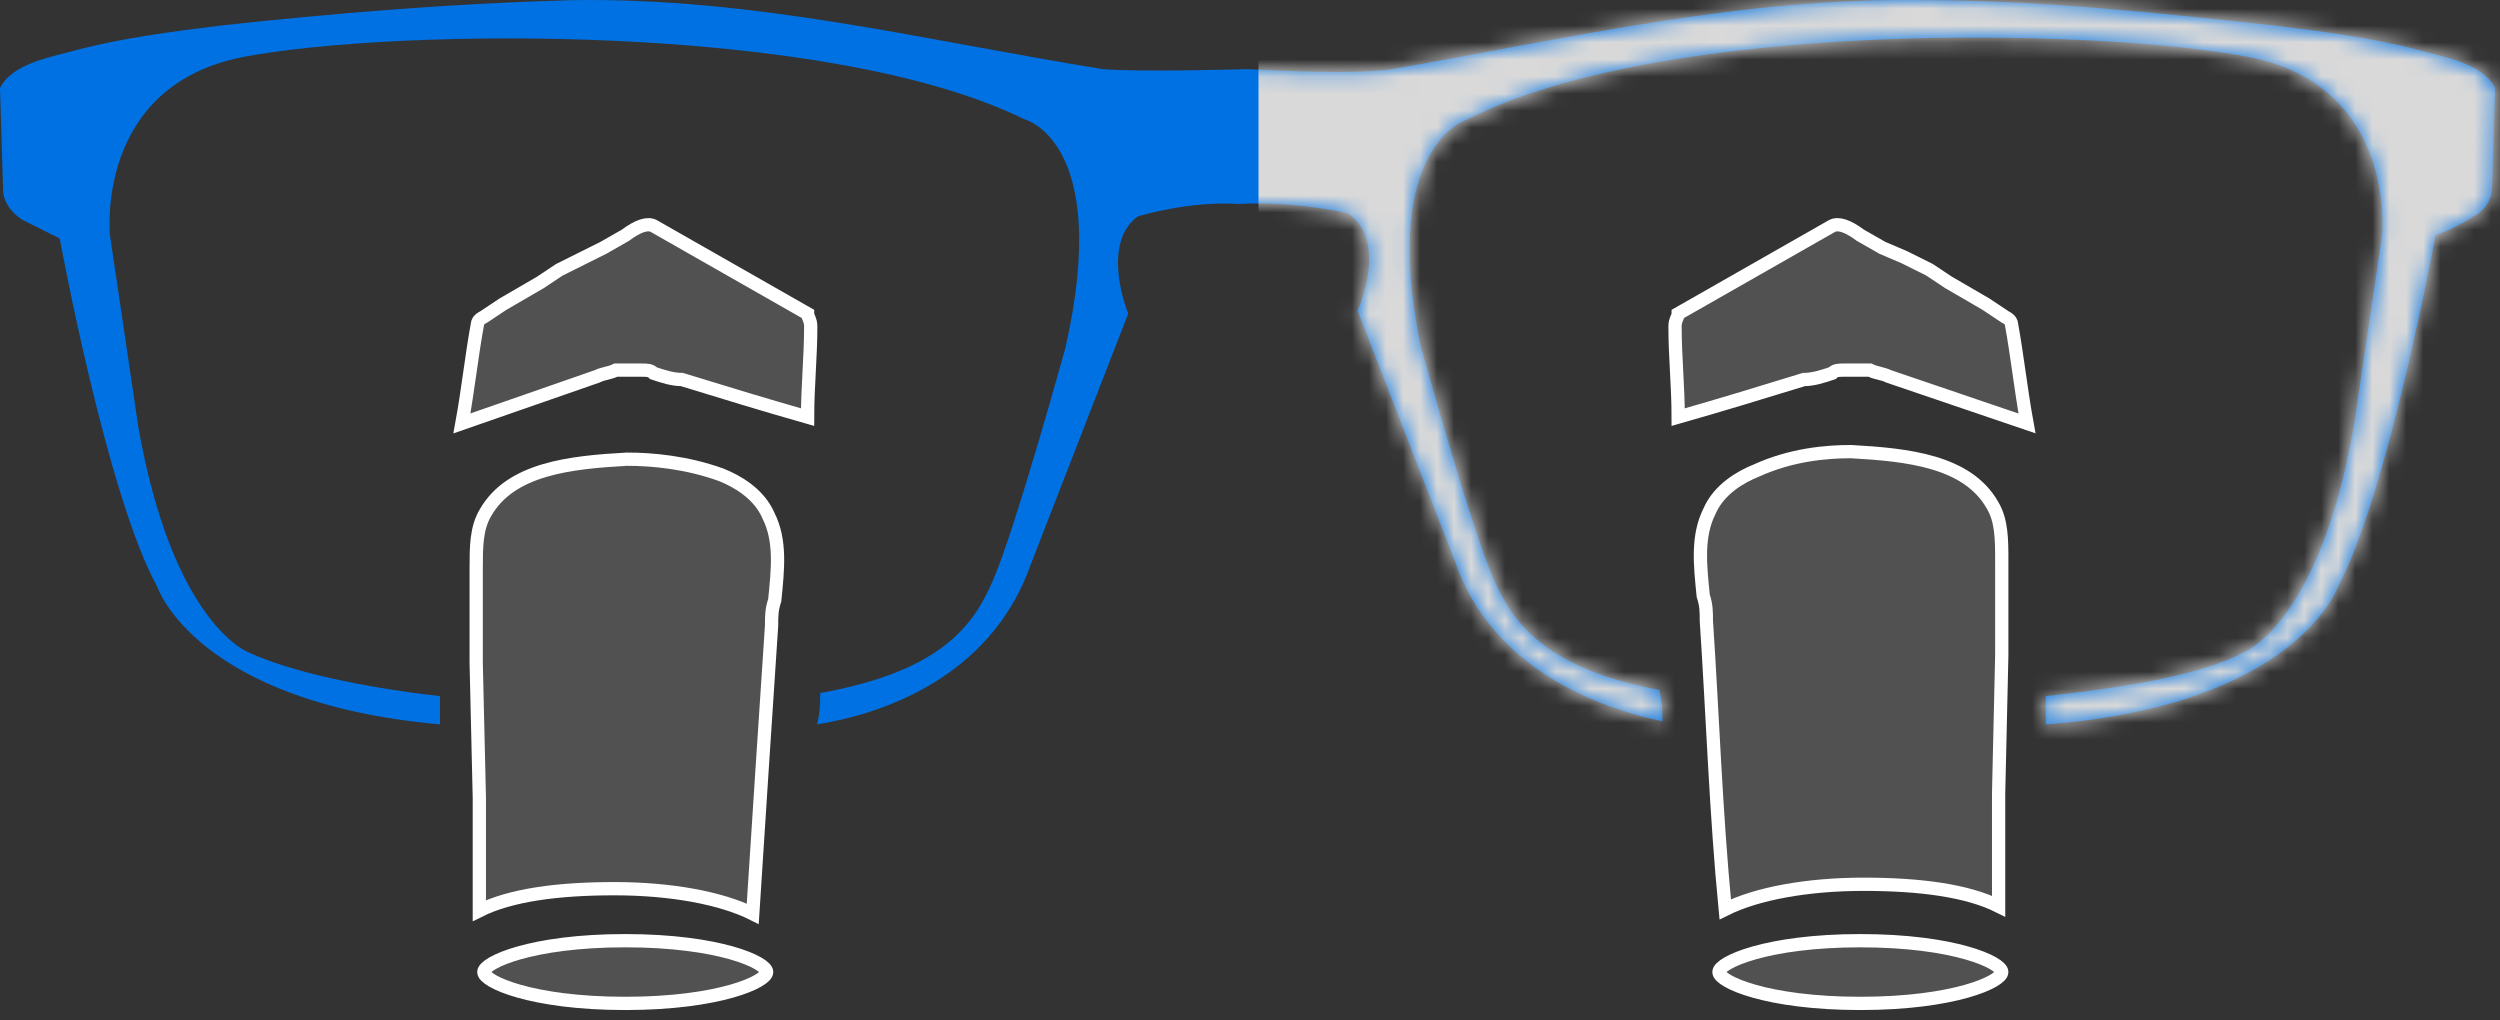
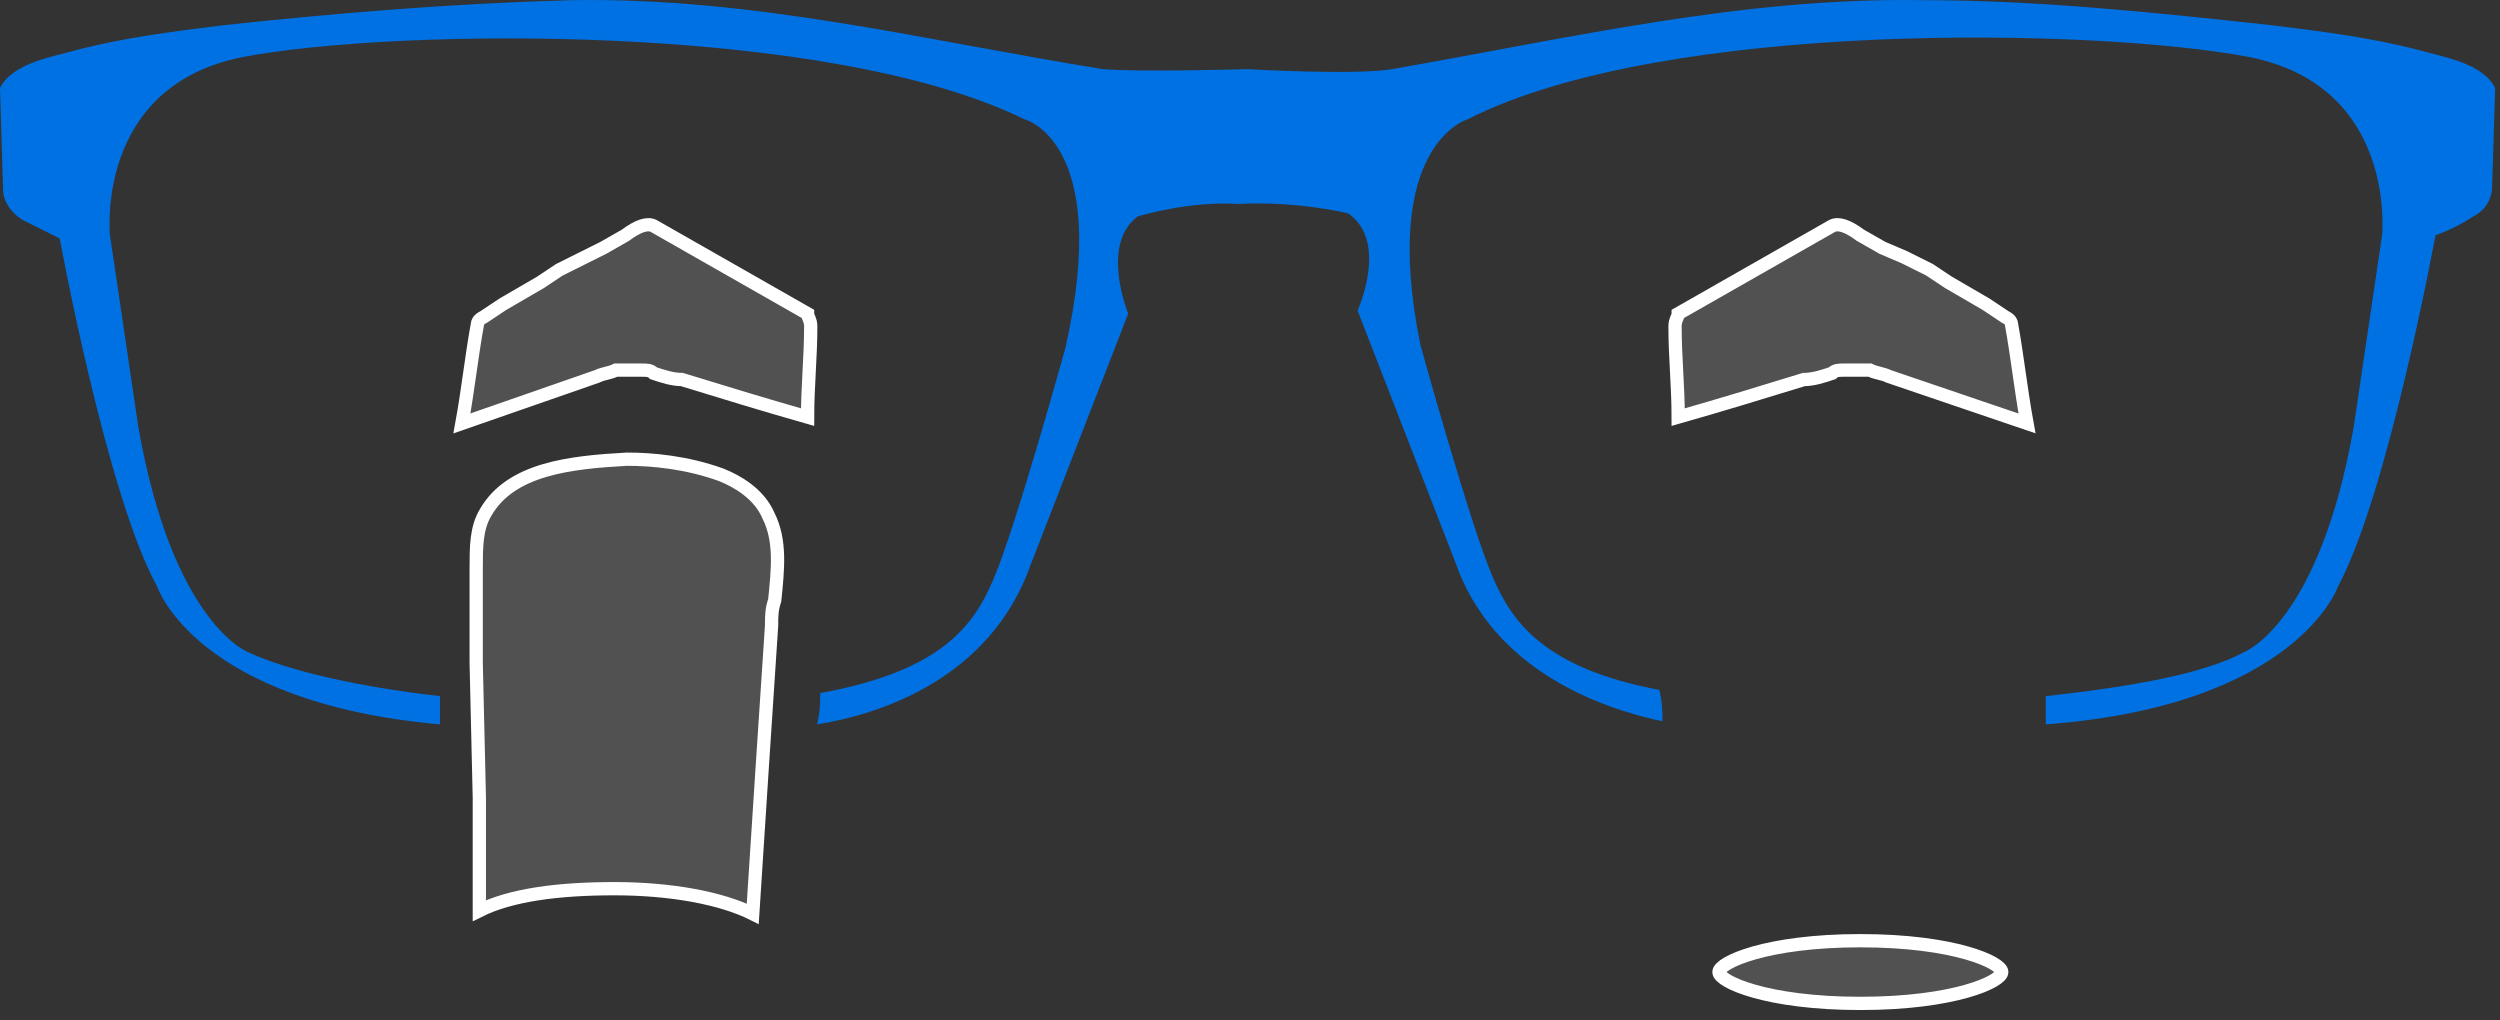
<svg xmlns="http://www.w3.org/2000/svg" width="147" height="60" viewBox="0 0 147 60" fill="none">
  <rect x="0" y="0" width="147" height="60" fill="#333333" stroke="none" />
-   <path d="M36.764 59C42.308 59 45.08 57.71 45.08 57.157C45.08 56.604 42.308 55.313 36.764 55.313C31.221 55.313 28.449 56.604 28.449 57.157C28.449 57.71 31.221 59 36.764 59Z" fill="#515151" stroke="white" stroke-width="0.78" stroke-miterlimit="10" />
  <path d="M35.106 22.132C35.475 21.948 35.845 21.948 36.215 21.763C36.769 21.763 37.323 21.763 37.693 21.763C38.062 21.763 38.247 21.763 38.432 21.948C38.986 22.132 39.541 22.316 40.095 22.316C42.497 23.054 44.899 23.791 47.486 24.528C47.486 22.685 47.671 21.026 47.671 19.183C47.671 18.814 47.486 18.63 47.486 18.445L38.432 13.284C38.062 13.099 37.508 13.284 36.769 13.836L35.475 14.574L34.367 15.127L32.888 15.864L31.78 16.602L29.562 17.892L29.008 18.261L28.454 18.63C28.084 18.814 28.084 18.998 28.084 18.998C27.715 21.026 27.53 22.869 27.16 24.897L35.106 22.132Z" fill="#515151" stroke="white" stroke-width="0.78" stroke-miterlimit="10" />
  <path d="M36.87 27C33.544 27.184 30.033 27.553 28.554 30.134C28 31.056 28 32.162 28 33.452V34.189V36.586V38.982L28.185 46.909C28.185 49.121 28.185 51.333 28.185 53.545C30.033 52.624 32.804 52.255 36.13 52.255C39.456 52.255 42.413 52.808 44.261 53.73C44.63 48.015 45 42.3 45.37 36.77C45.37 36.217 45.37 35.849 45.554 35.295C45.739 33.452 45.924 31.793 45.185 30.318C44.63 29.028 43.337 28.29 42.413 27.922C40.38 27.184 38.348 27 36.87 27Z" fill="#515151" stroke="white" stroke-width="0.78" stroke-miterlimit="10" />
  <path d="M142.283 2.96C139.511 2.222 136.554 1.853 133.598 1.485C126.761 0.747 119.924 0.01 113.087 0.01C102.554 -0.174 92.391 2.222 81.859 4.066C79.641 4.434 73.359 4.066 73.359 4.066C73.359 4.066 67.076 4.25 64.859 4.066C54.511 2.406 44.348 -0.174 33.63 0.01C26.794 0.194 19.956 0.747 13.12 1.485C10.163 1.853 7.207 2.222 4.435 2.96C3.141 3.328 0.739 3.697 0 5.172L0.185 11.255C0.185 11.255 0.185 12.177 1.293 12.914C2.402 13.467 3.511 14.02 3.511 14.02C3.511 14.02 6.283 29.136 9.239 34.482C9.239 34.482 11.457 41.303 25.87 42.593V40.934C21.065 40.381 17 39.46 14.598 38.353C14.598 38.353 10.163 36.694 8.13 25.081L6.467 13.836C6.467 13.836 5.543 4.987 14.413 3.328C23.283 1.669 48.598 1.3 60.239 7.015C60.239 7.015 65.413 8.305 62.641 20.472C62.641 20.472 59.685 31.164 58.391 34.114C57.283 36.694 55.435 39.46 48.228 40.75C48.228 41.303 48.228 41.856 48.044 42.593C51.554 42.04 58.206 40.013 60.609 33.192L66.337 18.444C66.337 18.444 64.674 14.389 66.891 12.73C66.891 12.73 69.848 11.808 72.804 11.992C76.315 11.808 79.272 12.545 79.272 12.545C81.674 14.204 79.826 18.26 79.826 18.26L85.554 33.008C87.772 39.46 94.239 41.672 97.75 42.409C97.75 41.856 97.75 41.303 97.565 40.566C90.728 39.275 88.88 36.51 87.772 33.929C86.478 30.98 83.522 20.288 83.522 20.288C81.12 8.49 86.293 7.015 86.293 7.015C97.935 1.116 123.25 1.669 132.12 3.328C140.989 4.987 140.065 13.836 140.065 13.836L138.402 25.081C136.37 36.694 131.935 38.353 131.935 38.353C129.533 39.644 125.283 40.381 120.293 40.934V42.593C135.076 41.487 137.478 34.482 137.478 34.482C140.435 28.952 143.206 13.836 143.206 13.836C143.206 13.836 144.315 13.467 145.424 12.73C146.533 12.177 146.533 11.071 146.533 11.071L146.717 5.172C145.978 3.697 143.576 3.328 142.283 2.96Z" fill="#0071E3" />
  <path d="M111.057 22.132C110.688 21.948 110.318 21.948 109.949 21.763C109.394 21.763 108.84 21.763 108.47 21.763C108.101 21.763 107.916 21.763 107.731 21.948C107.177 22.132 106.623 22.316 106.068 22.316C103.666 23.054 101.264 23.791 98.677 24.528C98.677 22.685 98.492 21.026 98.492 19.183C98.492 18.814 98.677 18.63 98.677 18.445L107.731 13.284C108.101 13.099 108.655 13.284 109.394 13.836L110.688 14.574L111.981 15.127L113.46 15.864L114.568 16.602L116.786 17.892L117.34 18.261L117.894 18.63C118.264 18.814 118.264 18.998 118.264 18.998C118.633 21.026 118.818 22.869 119.188 24.897L111.057 22.132Z" fill="#515151" stroke="white" stroke-width="0.78" stroke-miterlimit="10" />
-   <path d="M108.834 26.555C112.161 26.739 115.671 27.108 117.15 29.689C117.704 30.611 117.704 31.717 117.704 33.007V33.745V36.141V38.538L117.519 46.649C117.519 48.861 117.519 51.073 117.519 53.285C115.671 52.363 112.9 51.995 109.574 51.995C106.247 51.995 103.291 52.548 101.443 53.469C100.889 47.755 100.704 42.04 100.334 36.51C100.334 35.957 100.334 35.588 100.15 35.035C99.965 33.191 99.78 31.532 100.519 30.058C101.074 28.767 102.367 28.03 103.291 27.661C105.324 26.739 107.356 26.555 108.834 26.555Z" fill="#515151" stroke="white" stroke-width="0.78" stroke-miterlimit="10" />
  <path d="M109.389 59C103.846 59 101.074 57.71 101.074 57.157C101.074 56.604 103.846 55.313 109.389 55.313C114.933 55.313 117.705 56.604 117.705 57.157C117.705 57.71 114.933 59 109.389 59Z" fill="#515151" stroke="white" stroke-width="0.78" stroke-miterlimit="10" />
  <mask id="mask0_23236_86" style="mask-type:alpha" maskUnits="userSpaceOnUse" x="0" y="0" width="147" height="43">
-     <path d="M142.283 2.96C139.511 2.222 136.554 1.853 133.598 1.485C126.761 0.747 119.924 0.01 113.087 0.01C102.554 -0.174 92.391 2.222 81.859 4.066C79.641 4.434 73.359 4.066 73.359 4.066C73.359 4.066 67.076 4.25 64.859 4.066C54.511 2.406 44.348 -0.174 33.63 0.01C26.794 0.194 19.956 0.747 13.12 1.485C10.163 1.853 7.207 2.222 4.435 2.96C3.141 3.328 0.739 3.697 0 5.172L0.185 11.255C0.185 11.255 0.185 12.177 1.293 12.914C2.402 13.467 3.511 14.02 3.511 14.02C3.511 14.02 6.283 29.136 9.239 34.482C9.239 34.482 11.457 41.303 25.87 42.593V40.934C21.065 40.381 17 39.46 14.598 38.353C14.598 38.353 10.163 36.694 8.13 25.081L6.467 13.836C6.467 13.836 5.543 4.987 14.413 3.328C23.283 1.669 48.598 1.3 60.239 7.015C60.239 7.015 65.413 8.305 62.641 20.472C62.641 20.472 59.685 31.164 58.391 34.114C57.283 36.694 55.435 39.46 48.228 40.75C48.228 41.303 48.228 41.856 48.044 42.593C51.554 42.04 58.206 40.013 60.609 33.192L66.337 18.444C66.337 18.444 64.674 14.389 66.891 12.73C66.891 12.73 69.848 11.808 72.804 11.992C76.315 11.808 79.272 12.545 79.272 12.545C81.674 14.204 79.826 18.26 79.826 18.26L85.554 33.008C87.772 39.46 94.239 41.672 97.75 42.409C97.75 41.856 97.75 41.303 97.565 40.566C90.728 39.275 88.88 36.51 87.772 33.929C86.478 30.98 83.522 20.288 83.522 20.288C81.12 8.49 86.293 7.015 86.293 7.015C97.935 1.116 123.25 1.669 132.12 3.328C140.989 4.987 140.065 13.836 140.065 13.836L138.402 25.081C136.37 36.694 131.935 38.353 131.935 38.353C129.533 39.644 125.283 40.381 120.293 40.934V42.593C135.076 41.487 137.478 34.482 137.478 34.482C140.435 28.952 143.206 13.836 143.206 13.836C143.206 13.836 144.315 13.467 145.424 12.73C146.533 12.177 146.533 11.071 146.533 11.071L146.717 5.172C145.978 3.697 143.576 3.328 142.283 2.96Z" fill="#D1EBDD" />
-   </mask>
+     </mask>
  <g mask="url(#mask0_23236_86)">
-     <rect x="74" y="-32" width="100" height="100" fill="#D9D9D9" />
-   </g>
+     </g>
</svg>